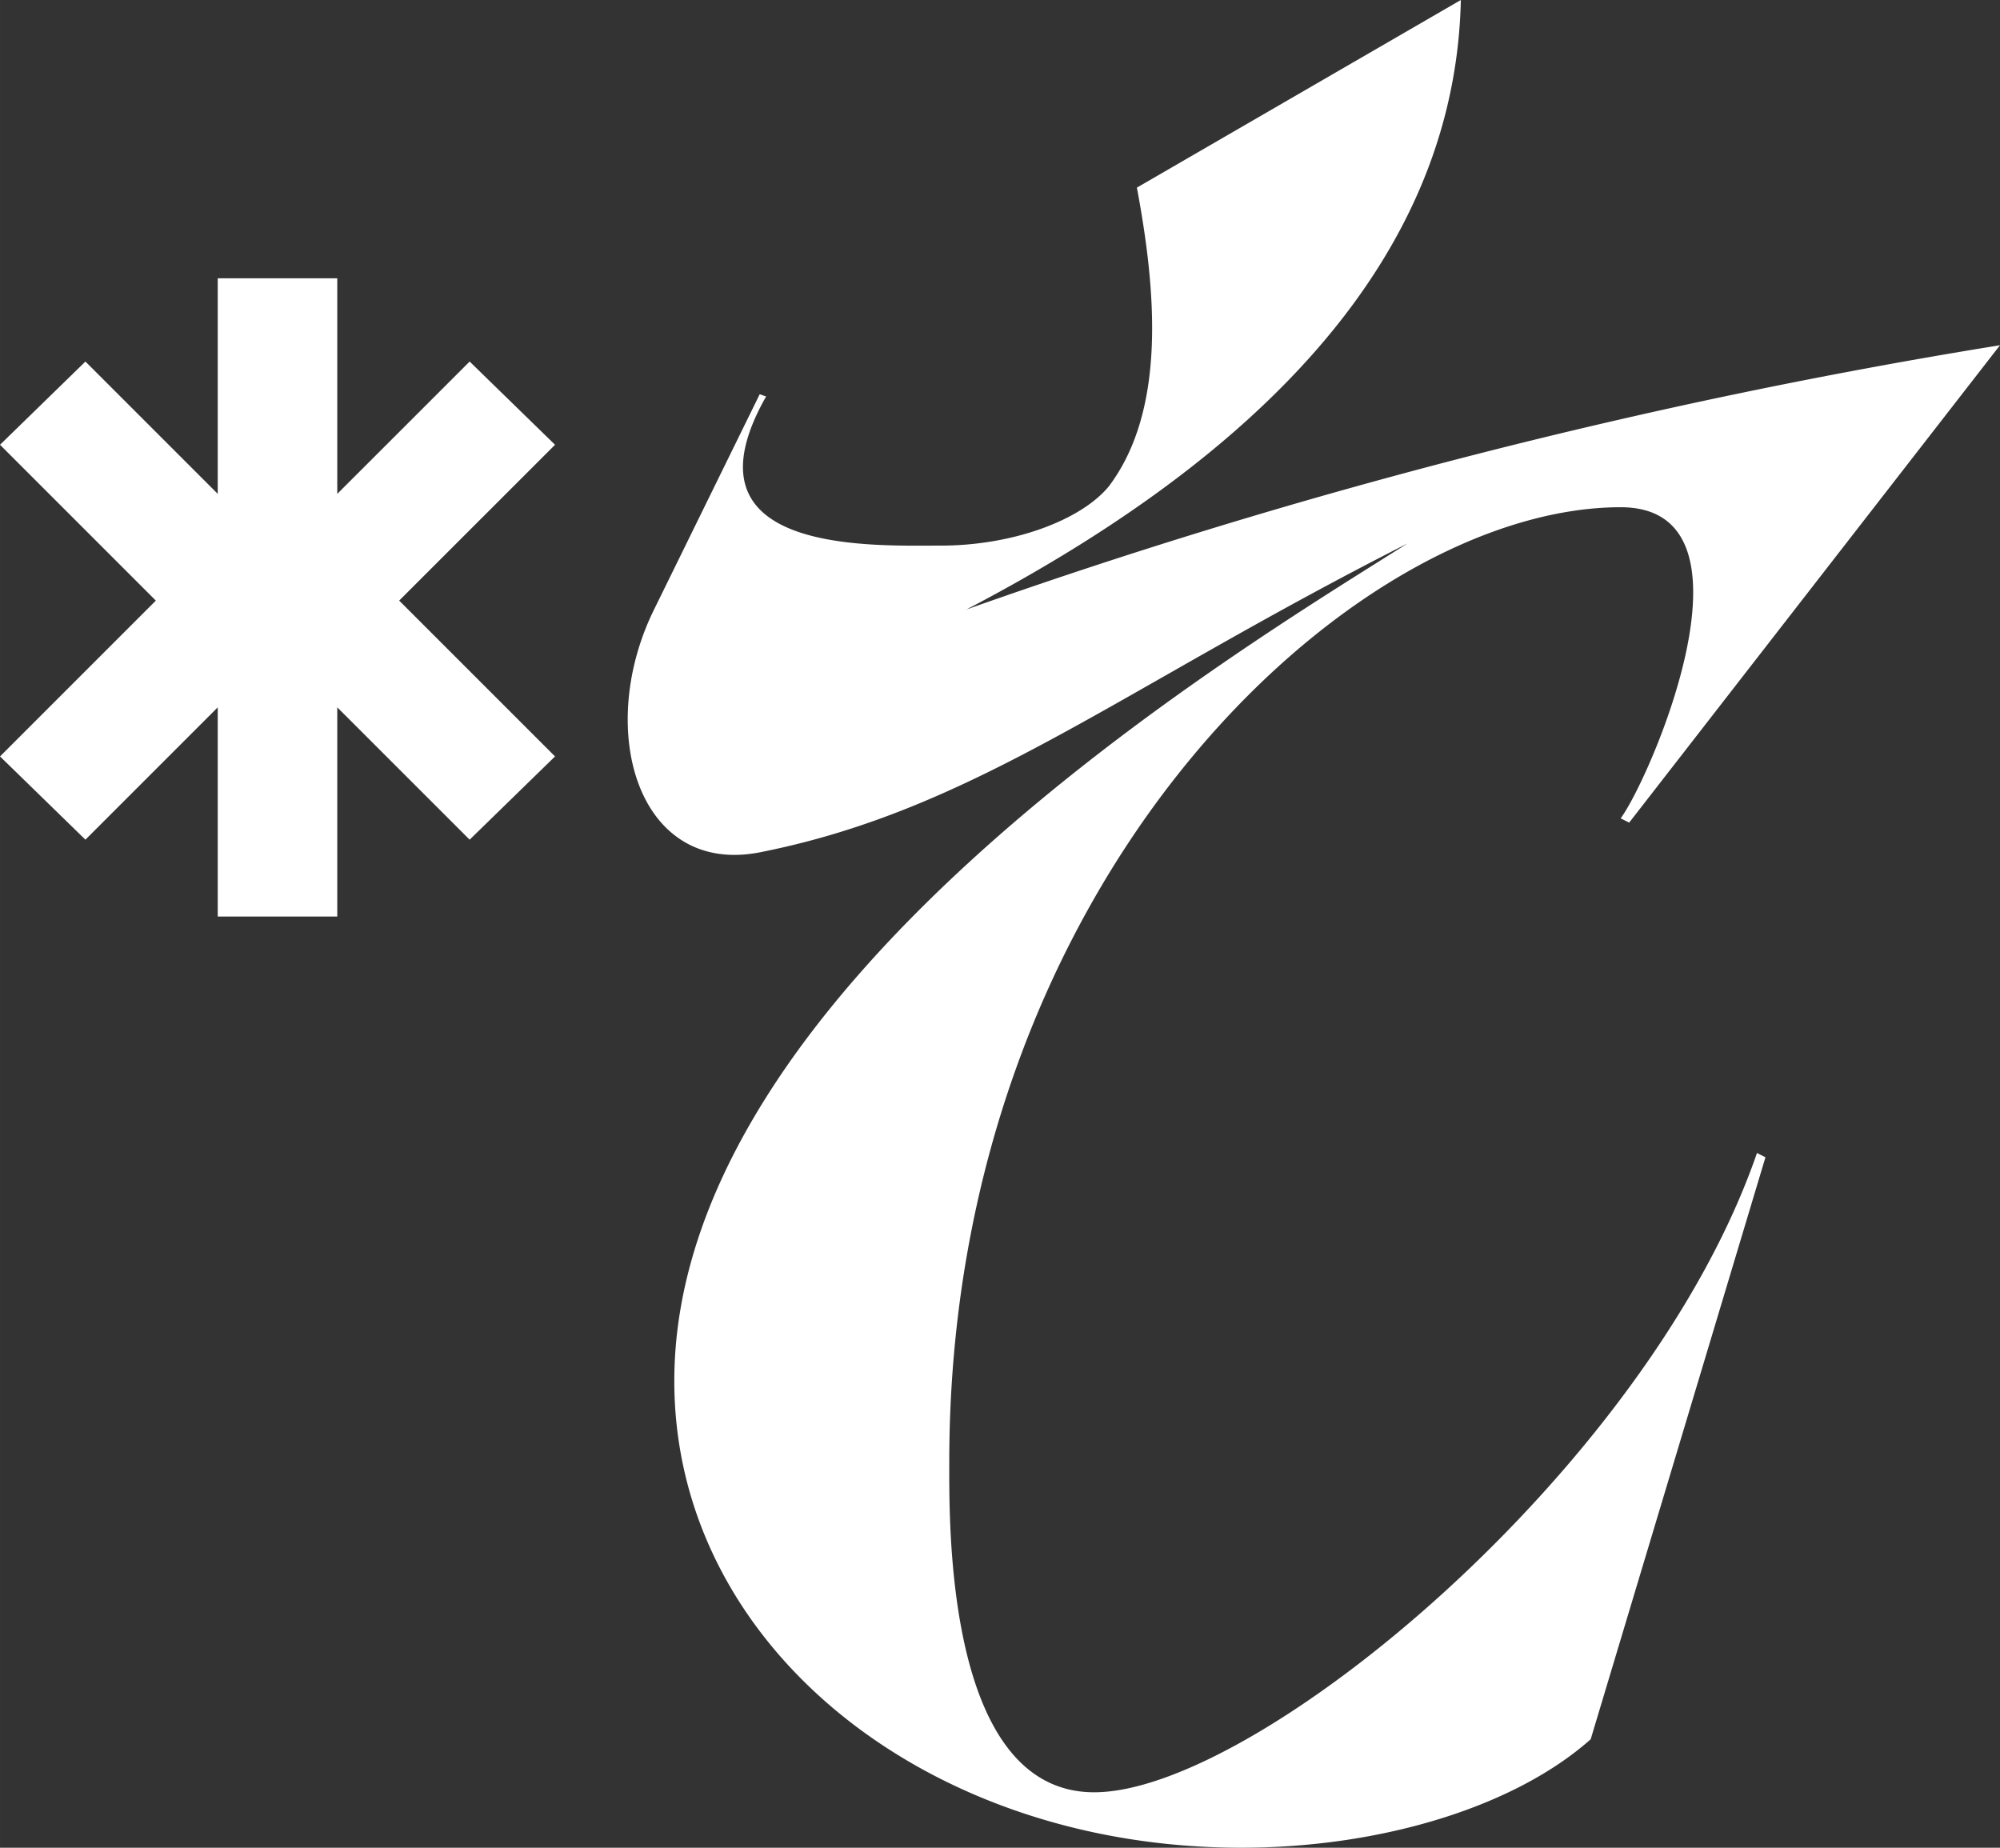
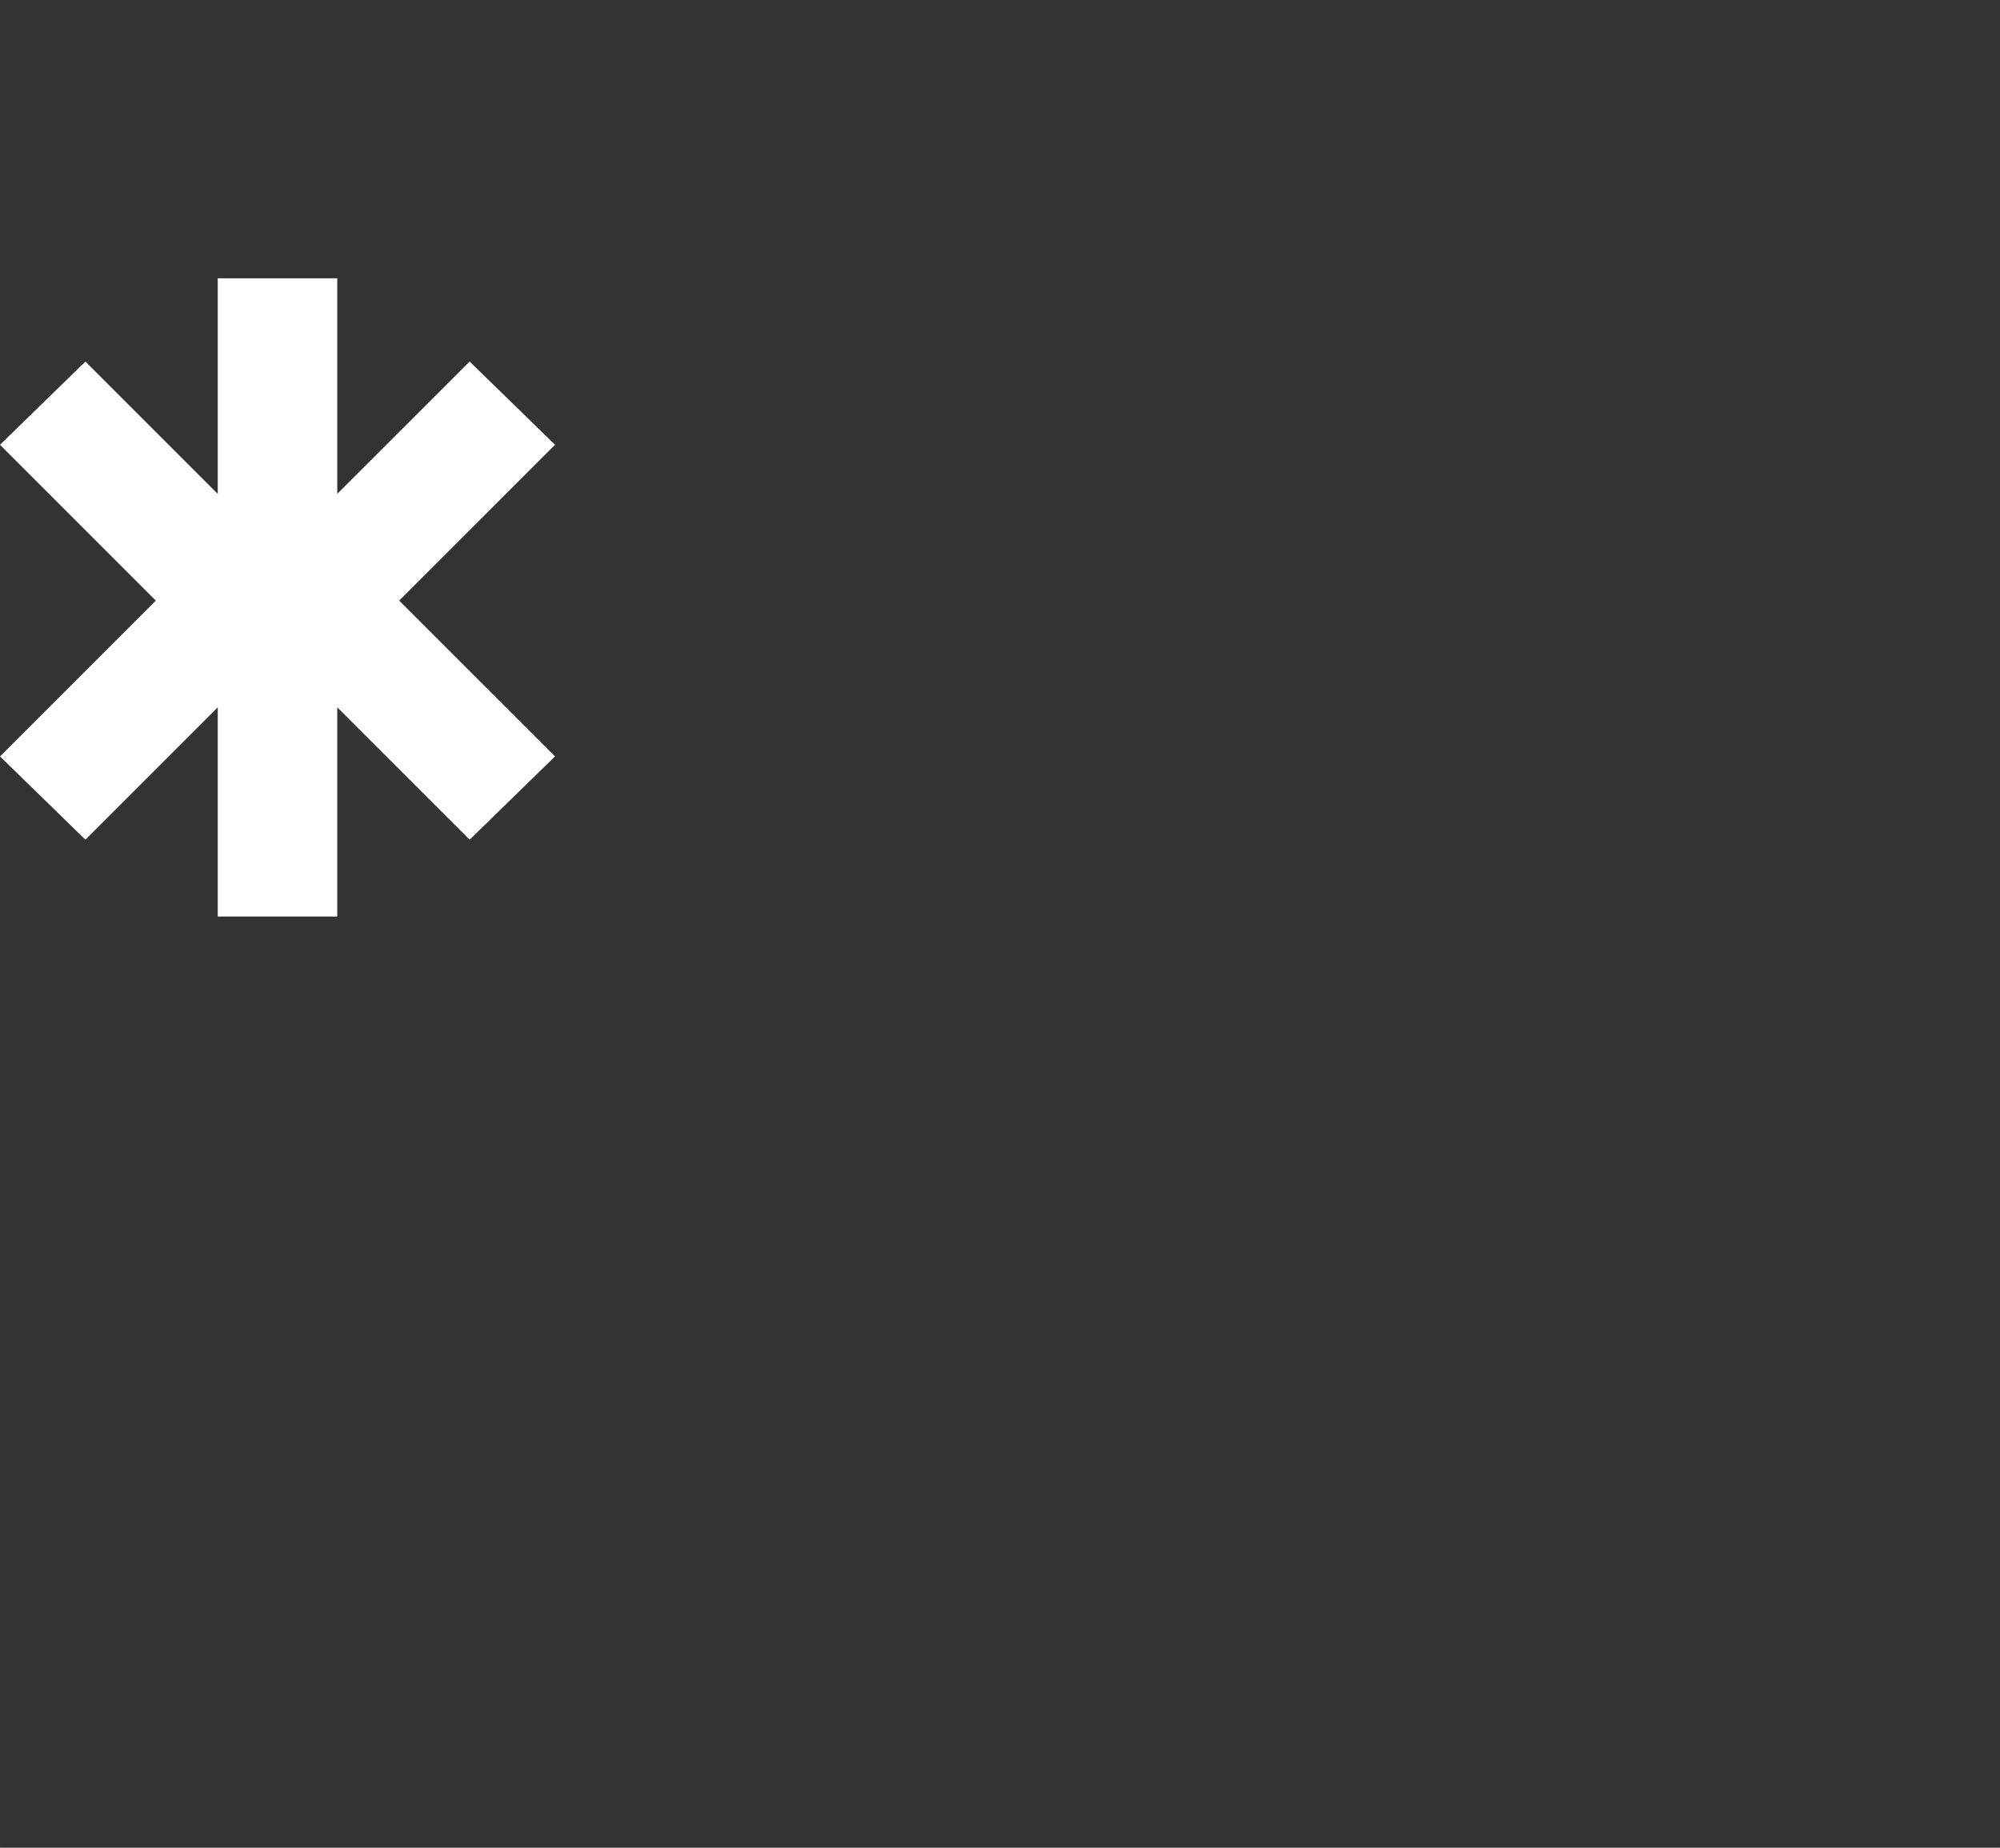
<svg xmlns="http://www.w3.org/2000/svg" width="28.095mm" height="25.956mm" viewBox="0 0 79.64 73.577">
  <rect x="0" y="0" width="79.64" height="73.577" fill="#333333" stroke="none" />
  <g>
-     <path d="M58.171,0C58,7.808,53.421,16.463,38.481,24.271A235.972,235.972,0,0,1,79.64,13.747L64.874,32.757l-.339-.17c1.189-1.61,5.856-12.389,0-12.389C53.842,20.2,37.8,35.051,37.8,58.216c0,2.377-.169,13.153,5.77,13.153,6.45,0,22.063-12.9,26.393-25.456l.338.169-6.96,23.176c-3.057,2.716-8.4,4.319-13.915,4.319-12.559,0-22.575-8.061-22.575-18.584,0-15.7,22.489-29.108,29.195-33.351-11.543,5.856-17.227,10.607-25.8,12.3-4.836.933-6.533-4.837-4.242-9.587L30.251,15.7l.256.087c-3.565,6.281,4.156,5.939,6.958,5.939,2.885,0,5.6-1.019,6.7-2.374,2.291-3.057,1.869-7.808,1.106-11.881Z" fill="#fff" />
    <polygon points="8.67 11.081 8.67 19.666 3.401 14.397 0 17.711 6.205 23.916 0 30.121 3.401 33.436 8.67 28.167 8.67 36.496 13.43 36.496 13.43 28.167 18.701 33.436 22.101 30.121 15.895 23.916 22.101 17.711 18.701 14.397 13.43 19.666 13.43 11.081 8.67 11.081" fill="#fff" />
  </g>
</svg>